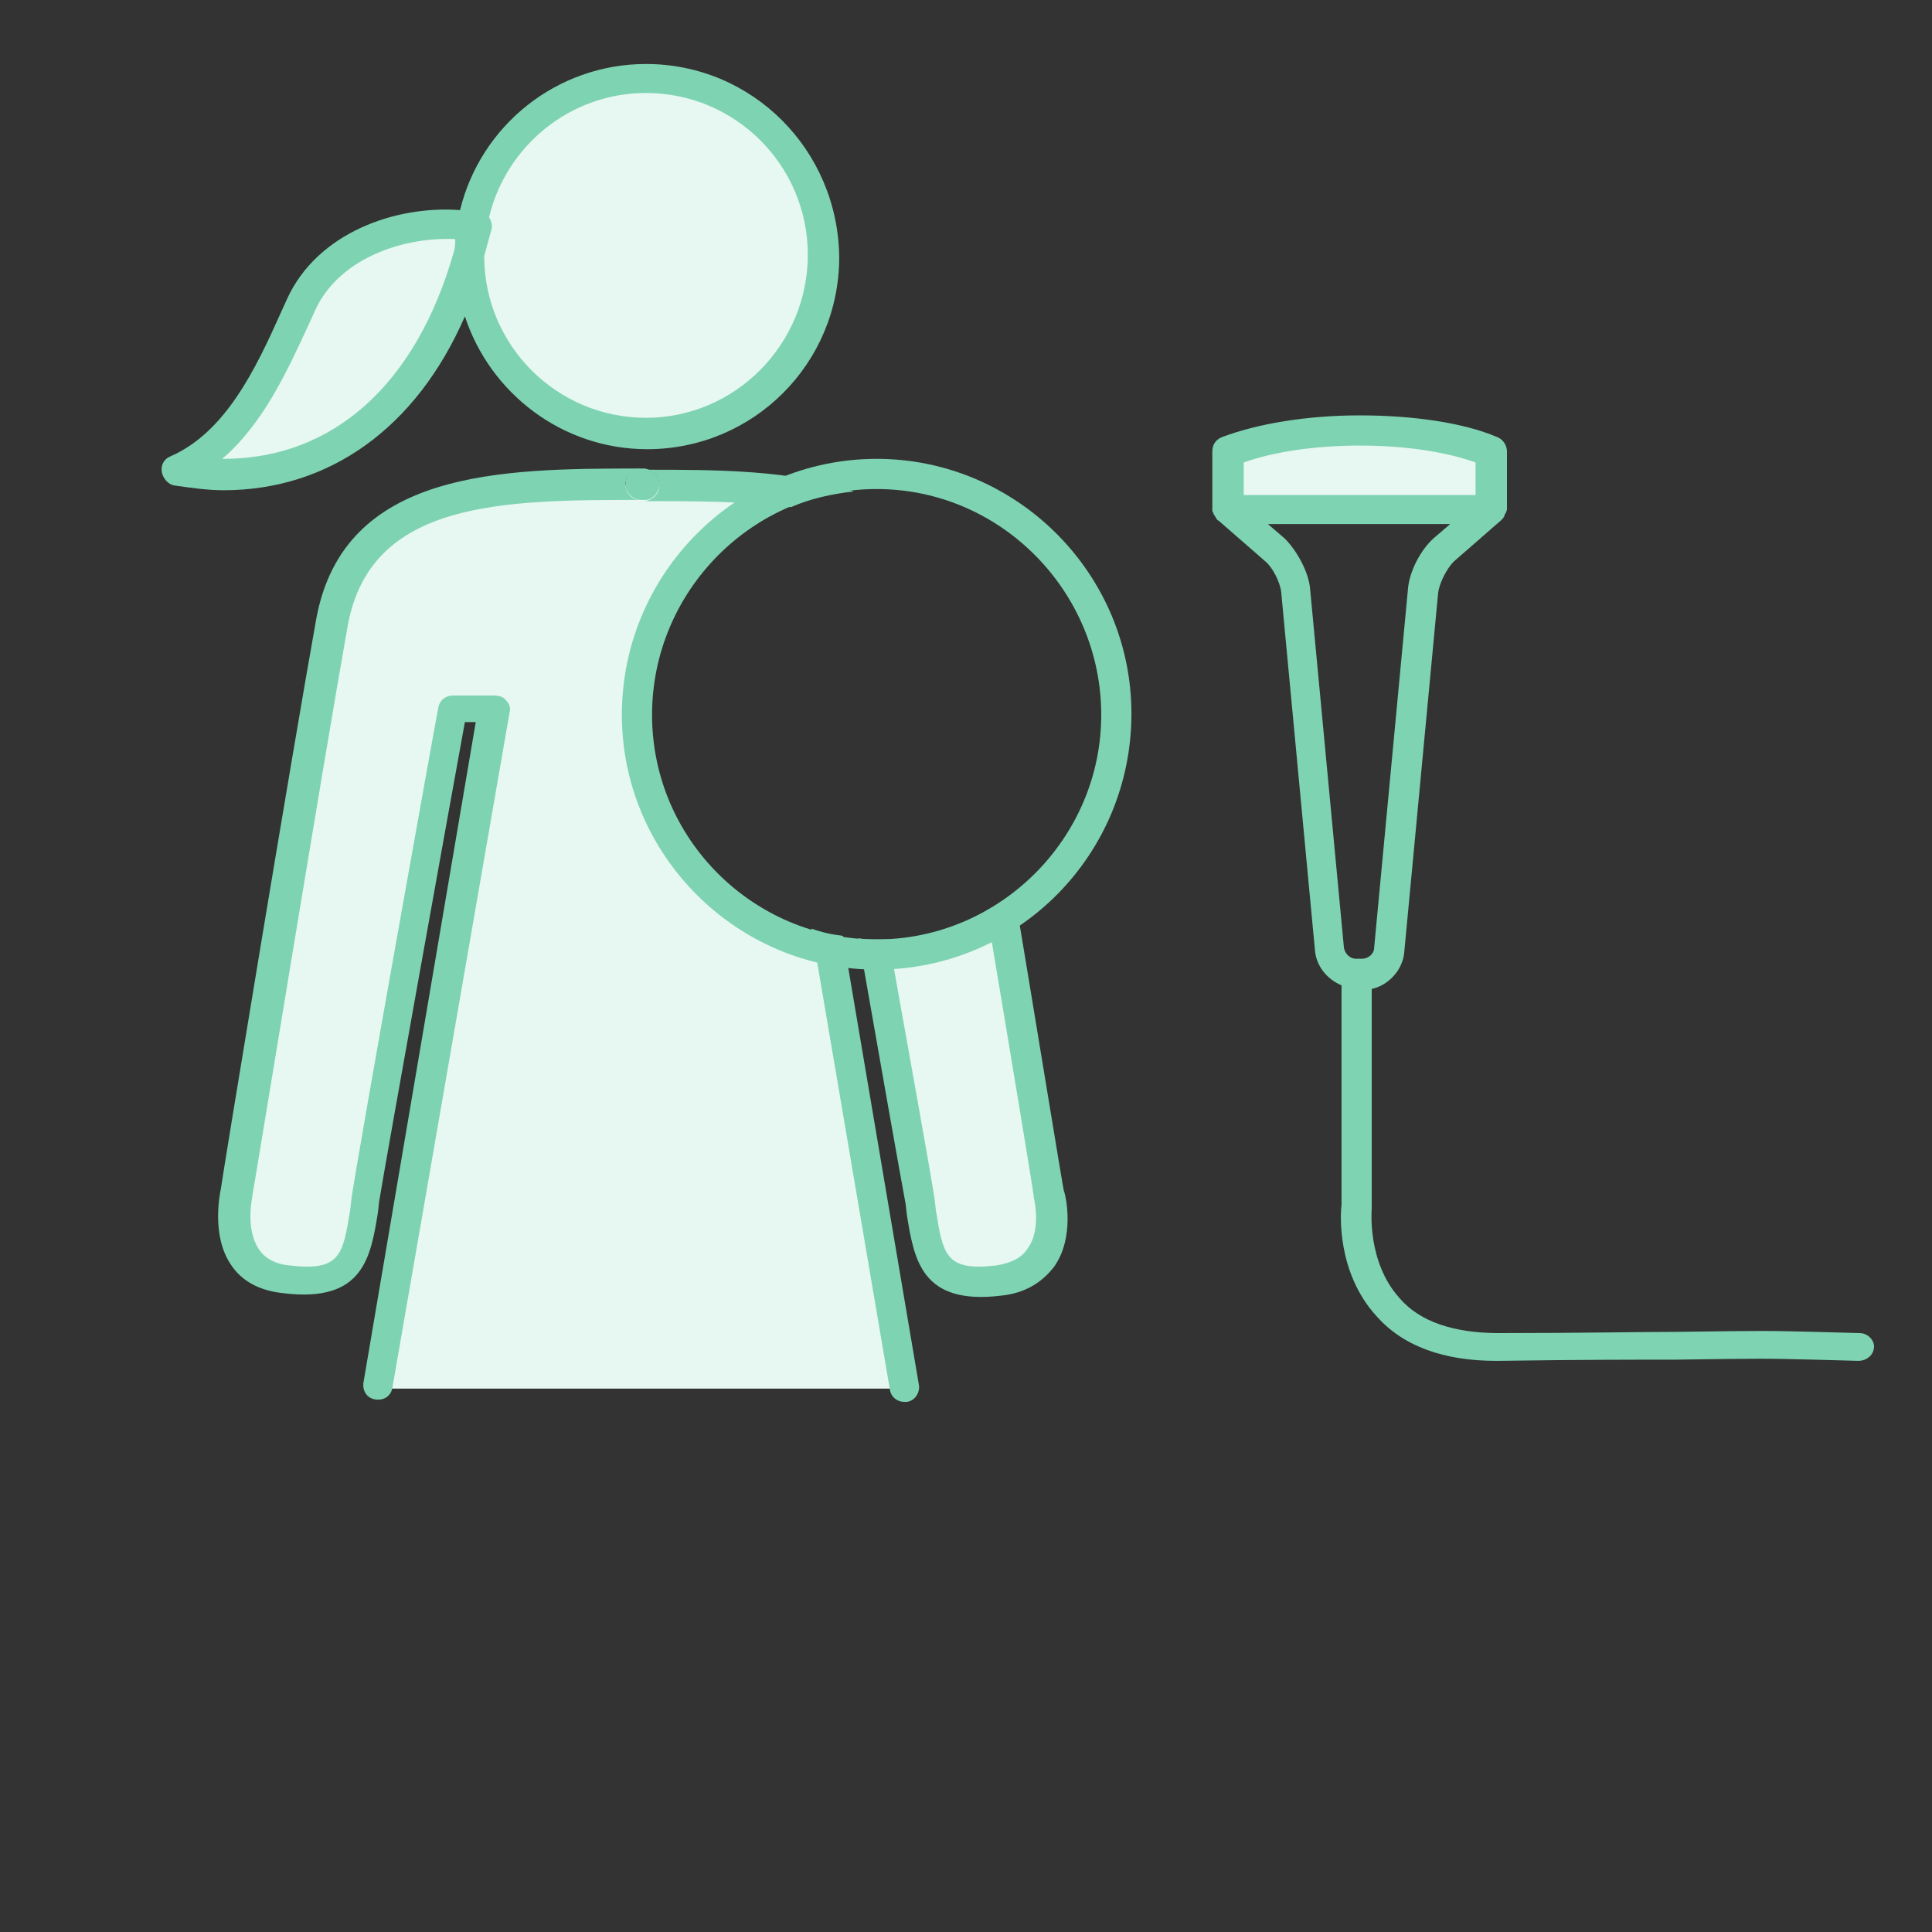
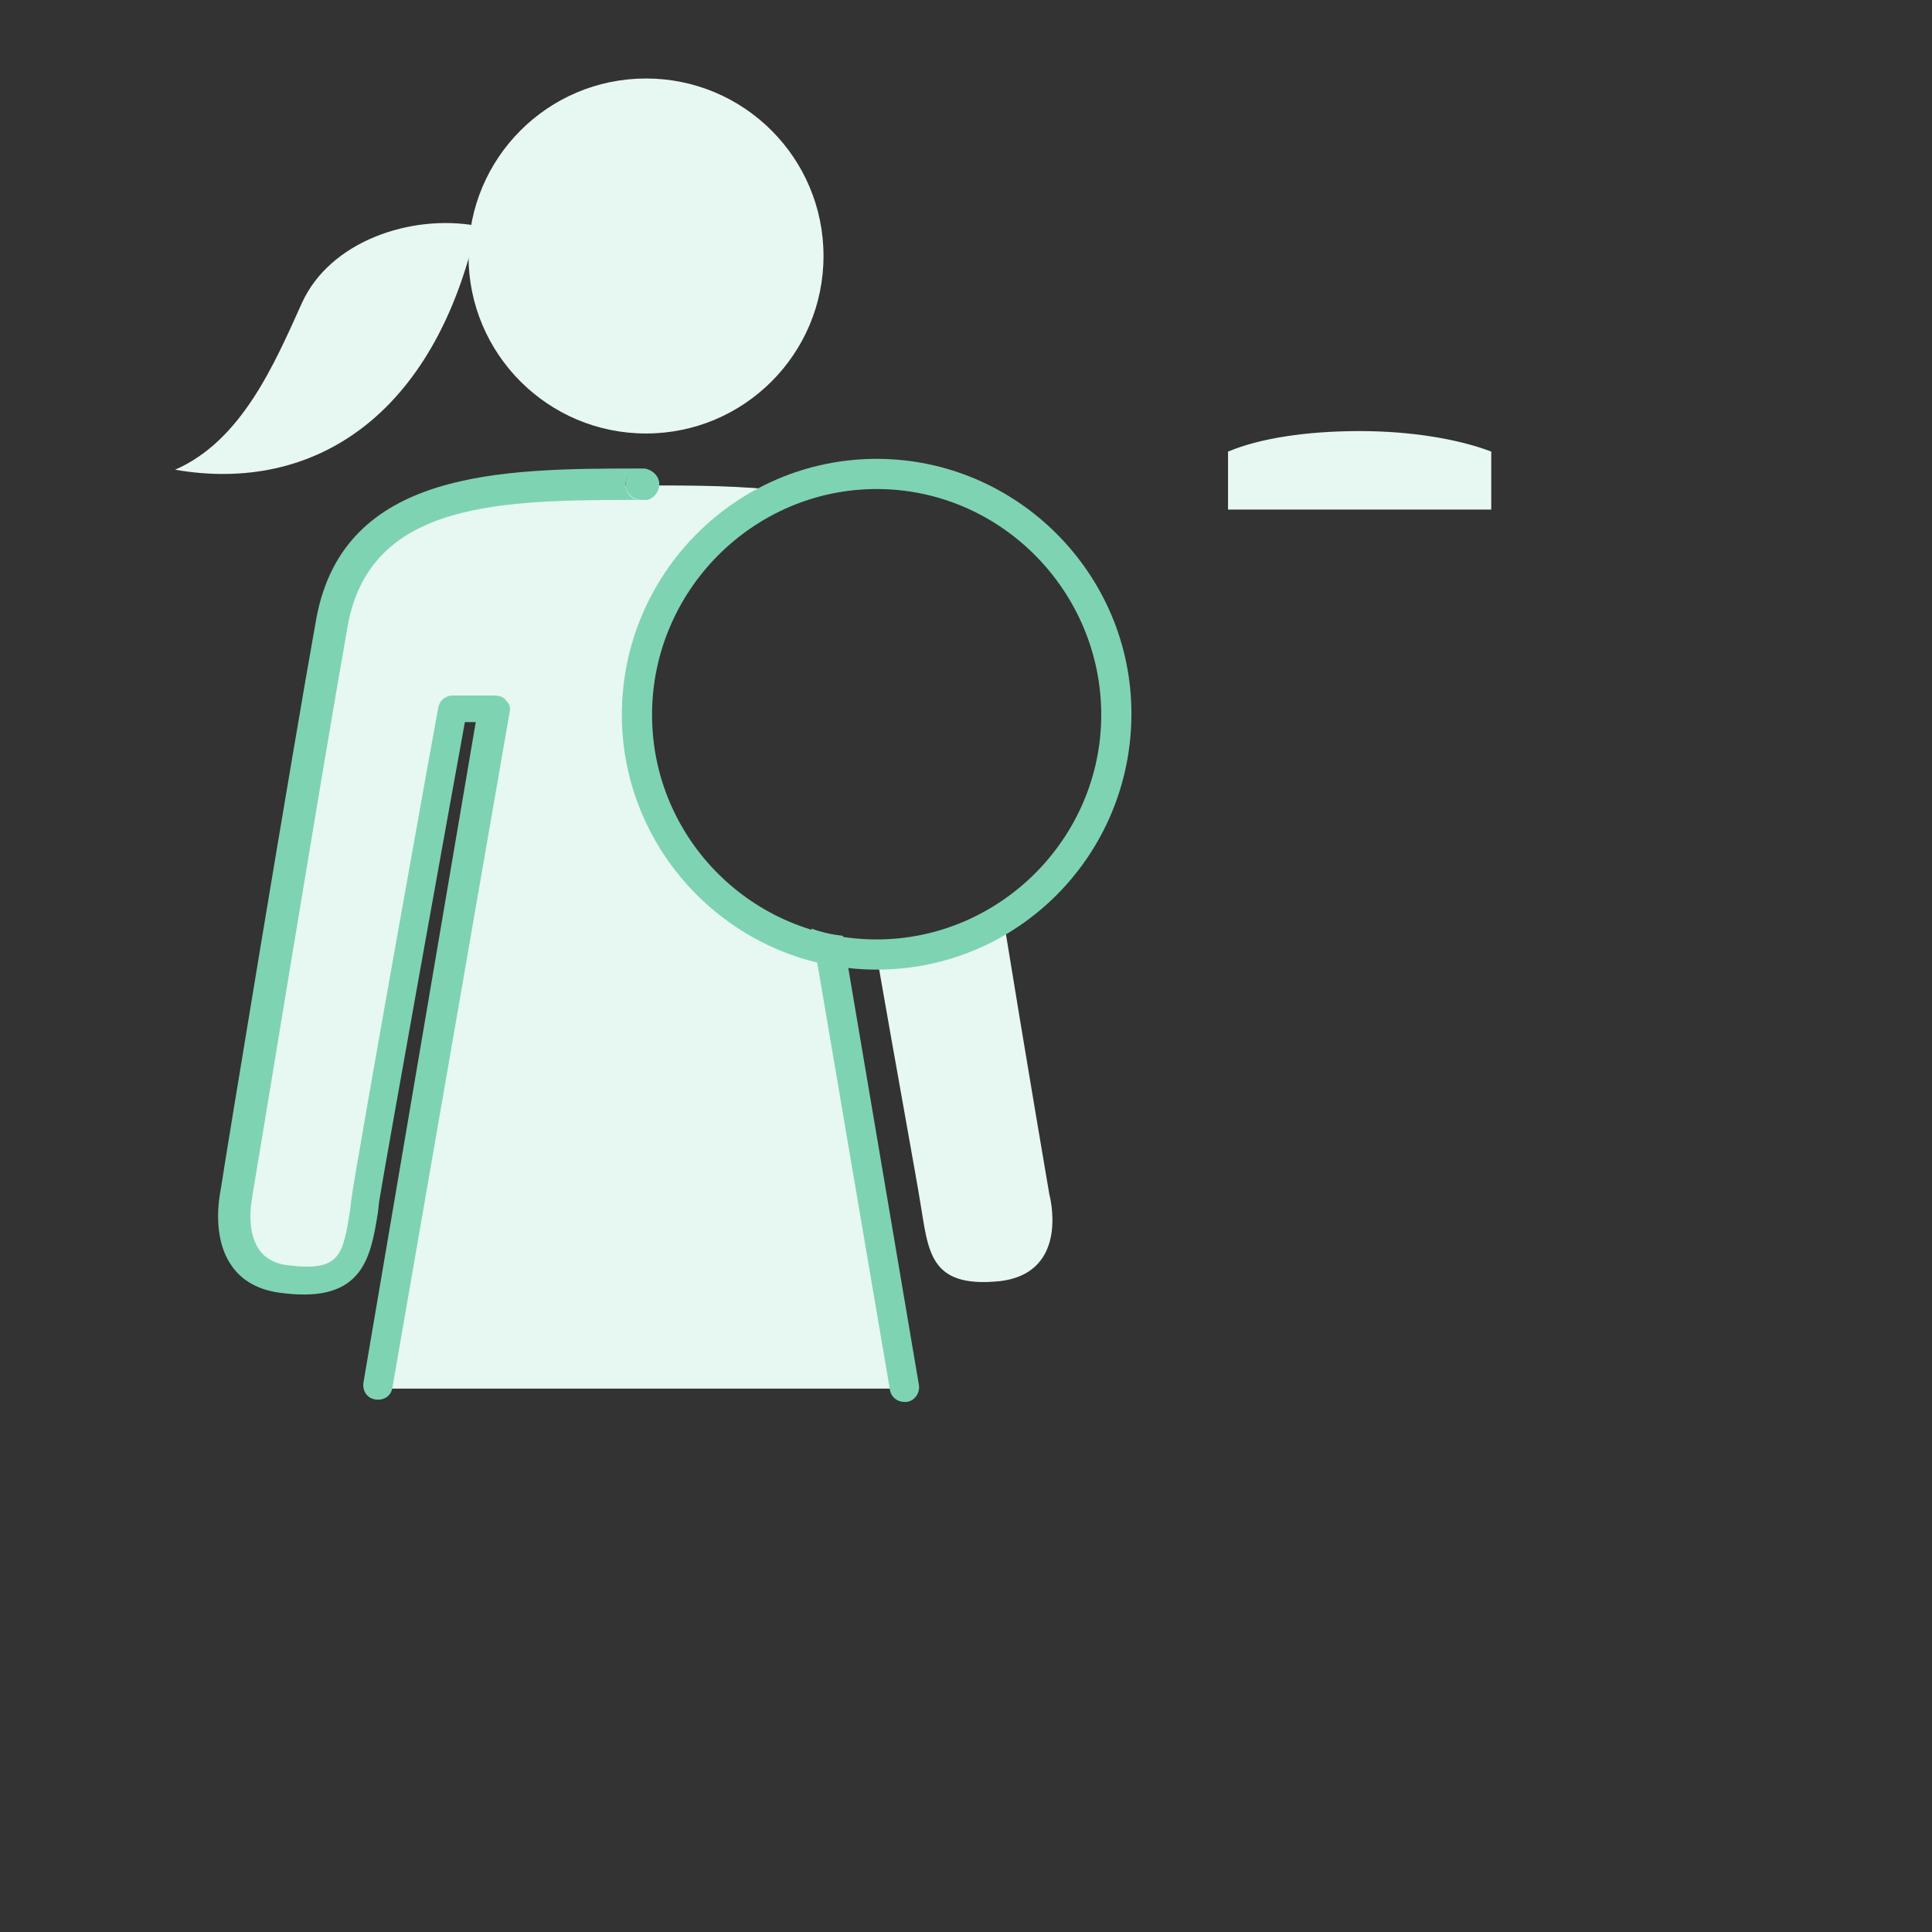
<svg xmlns="http://www.w3.org/2000/svg" version="1.1" id="レイヤー_1" x="0px" y="0px" viewBox="0 0 160 160" style="enable-background:new 0 0 160 160;" xml:space="preserve">
  <rect x="0" y="0" width="160" height="160" fill="#333333" stroke="none" />
  <style type="text/css">
	.st0{fill:#E7F7F1;}
	.st1{fill:#7ED3B3;}
	.st2{fill:none;}
</style>
  <path class="st0" d="M83.1,76.1c-3,1.9-6.6,3-10.4,3c0,0-0.1,0-0.1,0c1.6,9.2,3.3,18.5,3.6,20.4c0.7,4.1,0.7,7.2,6.6,6.6  c5.9-0.7,4.1-7.2,4.1-7.2S85,87.8,83.1,76.1z" />
  <path class="st0" d="M52.7,59.2c0-8.4,5.2-15.6,12.6-18.5c-3.8-0.5-8-0.5-12.2-0.5c-11.7,0-23.6,0.1-25.7,11.4  c-2.1,11.4-7.9,47.3-7.9,47.3s-1.7,6.6,4.1,7.2c5.9,0.7,5.9-2.4,6.6-6.6c0.7-4.1,7.2-40.7,7.2-40.7h3.4l-9.5,56.2H75l-6.2-36.3  C59.7,76.9,52.7,68.8,52.7,59.2z" />
  <g>
    <path class="st0" d="M39.5,18.7C34,17.7,27.3,20,25,25.1S20,36.5,14.5,38.9C26,40.9,36,34.4,39.5,18.7z" />
    <g>
      <circle class="st0" cx="53.5" cy="21.2" r="14.7" />
-       <path class="st1" d="M53.5,5.3c-7.4,0-13.7,5.1-15.4,12.1c-5.4-0.4-11.8,1.9-14.3,7.3l-0.5,1.1c-2.1,4.7-4.6,10-9.2,12    c-0.5,0.2-0.8,0.7-0.7,1.3c0.1,0.5,0.5,1,1,1.1c1.4,0.2,2.8,0.4,4.1,0.4c8.8,0,16-5.2,20-14.4c2.1,6.4,8.1,11,15.1,11    c8.8,0,15.9-7.1,15.9-15.9C69.4,12.4,62.3,5.3,53.5,5.3z M18.5,38c0,0-0.1,0-0.1,0c3.4-2.9,5.4-7.3,7.2-11.2l0.5-1.1    c1.9-4.2,7.1-6.1,11.6-5.9c0,0.3,0,0.7-0.1,1C34.5,31.8,27.6,38,18.5,38z M53.5,34.6c-7.4,0-13.4-6-13.4-13.4    c0.2-0.7,0.4-1.5,0.6-2.2c0.1-0.3,0-0.7-0.2-1c0,0,0,0,0,0c1.4-5.9,6.7-10.3,13-10.3c7.4,0,13.4,6,13.4,13.4S60.9,34.6,53.5,34.6z    " />
    </g>
-     <path class="st2" d="M77.4,99.3l0.1,0.9c0.6,3.7,0.8,5.1,5,4.6c1.2-0.1,2.1-0.6,2.6-1.4c1.1-1.6,0.5-4.3,0.5-4.3c0,0,0-0.1,0-0.1   c0-0.2-1.9-11.6-3.9-23.6c-2.4,1.4-5.2,2.2-8.1,2.3C75.2,87.3,77,97.2,77.4,99.3z" />
    <path class="st1" d="M53,38.9C53,38.9,53,38.9,53,38.9c0.1,0,0.1,0,0.2,0H53z" />
    <path class="st1" d="M53.4,38.9h-0.2C53.2,38.9,53.3,38.9,53.4,38.9C53.4,38.9,53.4,38.9,53.4,38.9z" />
-     <path class="st1" d="M53.4,38.9c0.7,0,1.2,0.6,1.2,1.3s-0.6,1.3-1.3,1.3h-0.2c4.4,0,8.6,0,12.4,0.5c1.6-0.7,3.4-1.1,5.2-1.3   C65.7,38.9,59.3,38.9,53.4,38.9z" />
    <path class="st1" d="M51.8,40.1c0-0.7,0.6-1.2,1.2-1.3c-11.5,0-24.5,0.1-26.8,12.4c-2,11.1-7.7,45.7-7.9,47.2   c-0.1,0.5-0.8,3.9,0.8,6.3c0.9,1.4,2.4,2.2,4.4,2.4c6.6,0.8,7.2-3,7.8-6.7l0.1-0.9c0.6-3.7,6-33.7,7.1-39.7h0.9l-9.3,54.7   c-0.1,0.7,0.3,1.3,1,1.4c0.7,0.1,1.3-0.3,1.4-1L42.2,59c0.1-0.4,0-0.7-0.3-1c-0.2-0.3-0.6-0.4-1-0.4h-3.4c-0.6,0-1.1,0.4-1.2,1   c-0.1,0.4-6.6,36.6-7.2,40.7l-0.1,0.9c-0.6,3.7-0.8,5.1-5,4.6c-1.2-0.1-2.1-0.6-2.6-1.4c-1.1-1.7-0.5-4.3-0.5-4.3c0,0,0-0.1,0-0.1   c0.1-0.4,5.9-36,7.9-47.2c1.9-10.4,12.9-10.4,24.5-10.4H53C52.3,41.4,51.8,40.8,51.8,40.1z" />
    <path class="st1" d="M73.7,115.1c0.1,0.6,0.6,1,1.2,1c0.1,0,0.1,0,0.2,0c0.7-0.1,1.1-0.8,1-1.4l-6.3-37.2c-0.9-0.1-1.8-0.3-2.6-0.6   L73.7,115.1z" />
-     <path class="st1" d="M84,73.9c-0.7,0.6-1.5,1.1-2.3,1.5c2,11.9,3.9,23.4,3.9,23.6c0,0,0,0.1,0,0.1c0,0,0.7,2.7-0.5,4.3   c-0.5,0.8-1.4,1.2-2.6,1.4c-4.2,0.5-4.4-0.9-5-4.6l-0.1-0.9c-0.3-2-2.1-12-3.8-21.5c-0.3,0-0.6,0-0.9,0c-0.5,0-1.1,0-1.6-0.1   c1.7,9.7,3.5,19.9,3.9,22l0.1,0.9c0.6,3.7,1.2,7.5,7.8,6.7c2-0.2,3.4-1.1,4.4-2.4c1.7-2.4,1-5.8,0.8-6.3C87.9,97.6,86,85.9,84,73.9   z" />
    <path class="st1" d="M54.6,40.1c0-0.7-0.6-1.2-1.2-1.3c-0.1,0-0.1,0-0.2,0s-0.1,0-0.2,0c-0.7,0-1.2,0.6-1.2,1.3s0.6,1.3,1.3,1.3   h0.2h0.2C54,41.4,54.6,40.8,54.6,40.1z M53,40.1c0.1,0,0.1,0,0.2,0c0.1,0,0.1,0,0.2,0c-0.1,0-0.1,0-0.2,0   C53.1,40.1,53.1,40.1,53,40.1z" />
  </g>
  <g>
    <path class="st1" d="M72.6,80.3c-11.6,0-21.1-9.5-21.1-21.1C51.5,47.5,61,38,72.6,38s21.1,9.5,21.1,21.1   C93.7,70.8,84.3,80.3,72.6,80.3z M72.6,40.5C62.4,40.5,54,48.9,54,59.2s8.4,18.6,18.6,18.6s18.6-8.4,18.6-18.6S82.9,40.5,72.6,40.5   z" />
  </g>
  <g>
    <path class="st0" d="M101.7,42.2v-4.8c2.6-1.1,6.5-1.7,10.9-1.7c4.4,0,8.3,0.7,10.9,1.7v4.8H101.7z" />
-     <path class="st1" d="M154,110.4l-3.7-0.1c-4.1-0.1-4.1-0.1-11.5,0c-3.2,0-7.8,0.1-14.7,0.1c-3.6,0-6.5-0.9-8.2-2.9   c-2.7-3-2.3-7.3-2.3-7.4c0,0,0-0.1,0-0.1V81.9c1.4-0.3,2.6-1.6,2.7-3.1l2.8-29.7c0.1-0.8,0.7-2,1.3-2.6l3.9-3.4c0,0,0,0,0,0   c0.1-0.1,0.1-0.1,0.2-0.2c0-0.1,0.1-0.1,0.1-0.2c0-0.1,0-0.1,0.1-0.2c0-0.1,0.1-0.2,0.1-0.3c0,0,0,0,0,0v-4.8c0-0.5-0.3-1-0.8-1.2   c-2.8-1.2-7-1.8-11.4-1.8c-4.4,0-8.5,0.7-11.4,1.8c-0.5,0.2-0.8,0.6-0.8,1.2v4.8c0,0,0,0,0,0c0,0.1,0,0.2,0.1,0.3   c0,0.1,0,0.1,0.1,0.2c0,0.1,0.1,0.1,0.1,0.2c0.1,0.1,0.1,0.2,0.2,0.2c0,0,0,0,0,0l3.9,3.4c0.6,0.5,1.2,1.7,1.3,2.5l2.8,29.7   c0.1,1.3,1,2.4,2.2,2.9v18.2c-0.1,0.7-0.4,5.6,2.9,9.2c2.2,2.5,5.6,3.7,9.9,3.7c0.1,0,0.1,0,0.2,0c6.9-0.1,11.5-0.1,14.7-0.1   c7.3-0.1,7.3-0.1,11.4,0l3.7,0.1c0.7,0,1.3-0.5,1.3-1.2C155.2,111,154.7,110.4,154,110.4z M103,38.3c2.5-0.9,6-1.4,9.6-1.4   c3.7,0,7.1,0.5,9.6,1.4v2.7H103V38.3z M108.5,48.8c-0.1-1.4-1.1-3.2-2.1-4.2l-1.4-1.2h15.1l-1.4,1.2c-1.1,1-2,2.8-2.1,4.2   l-2.8,29.7c0,0.5-0.5,0.9-1,0.9h-0.5c-0.5,0-0.9-0.4-1-0.9L108.5,48.8z" />
  </g>
</svg>